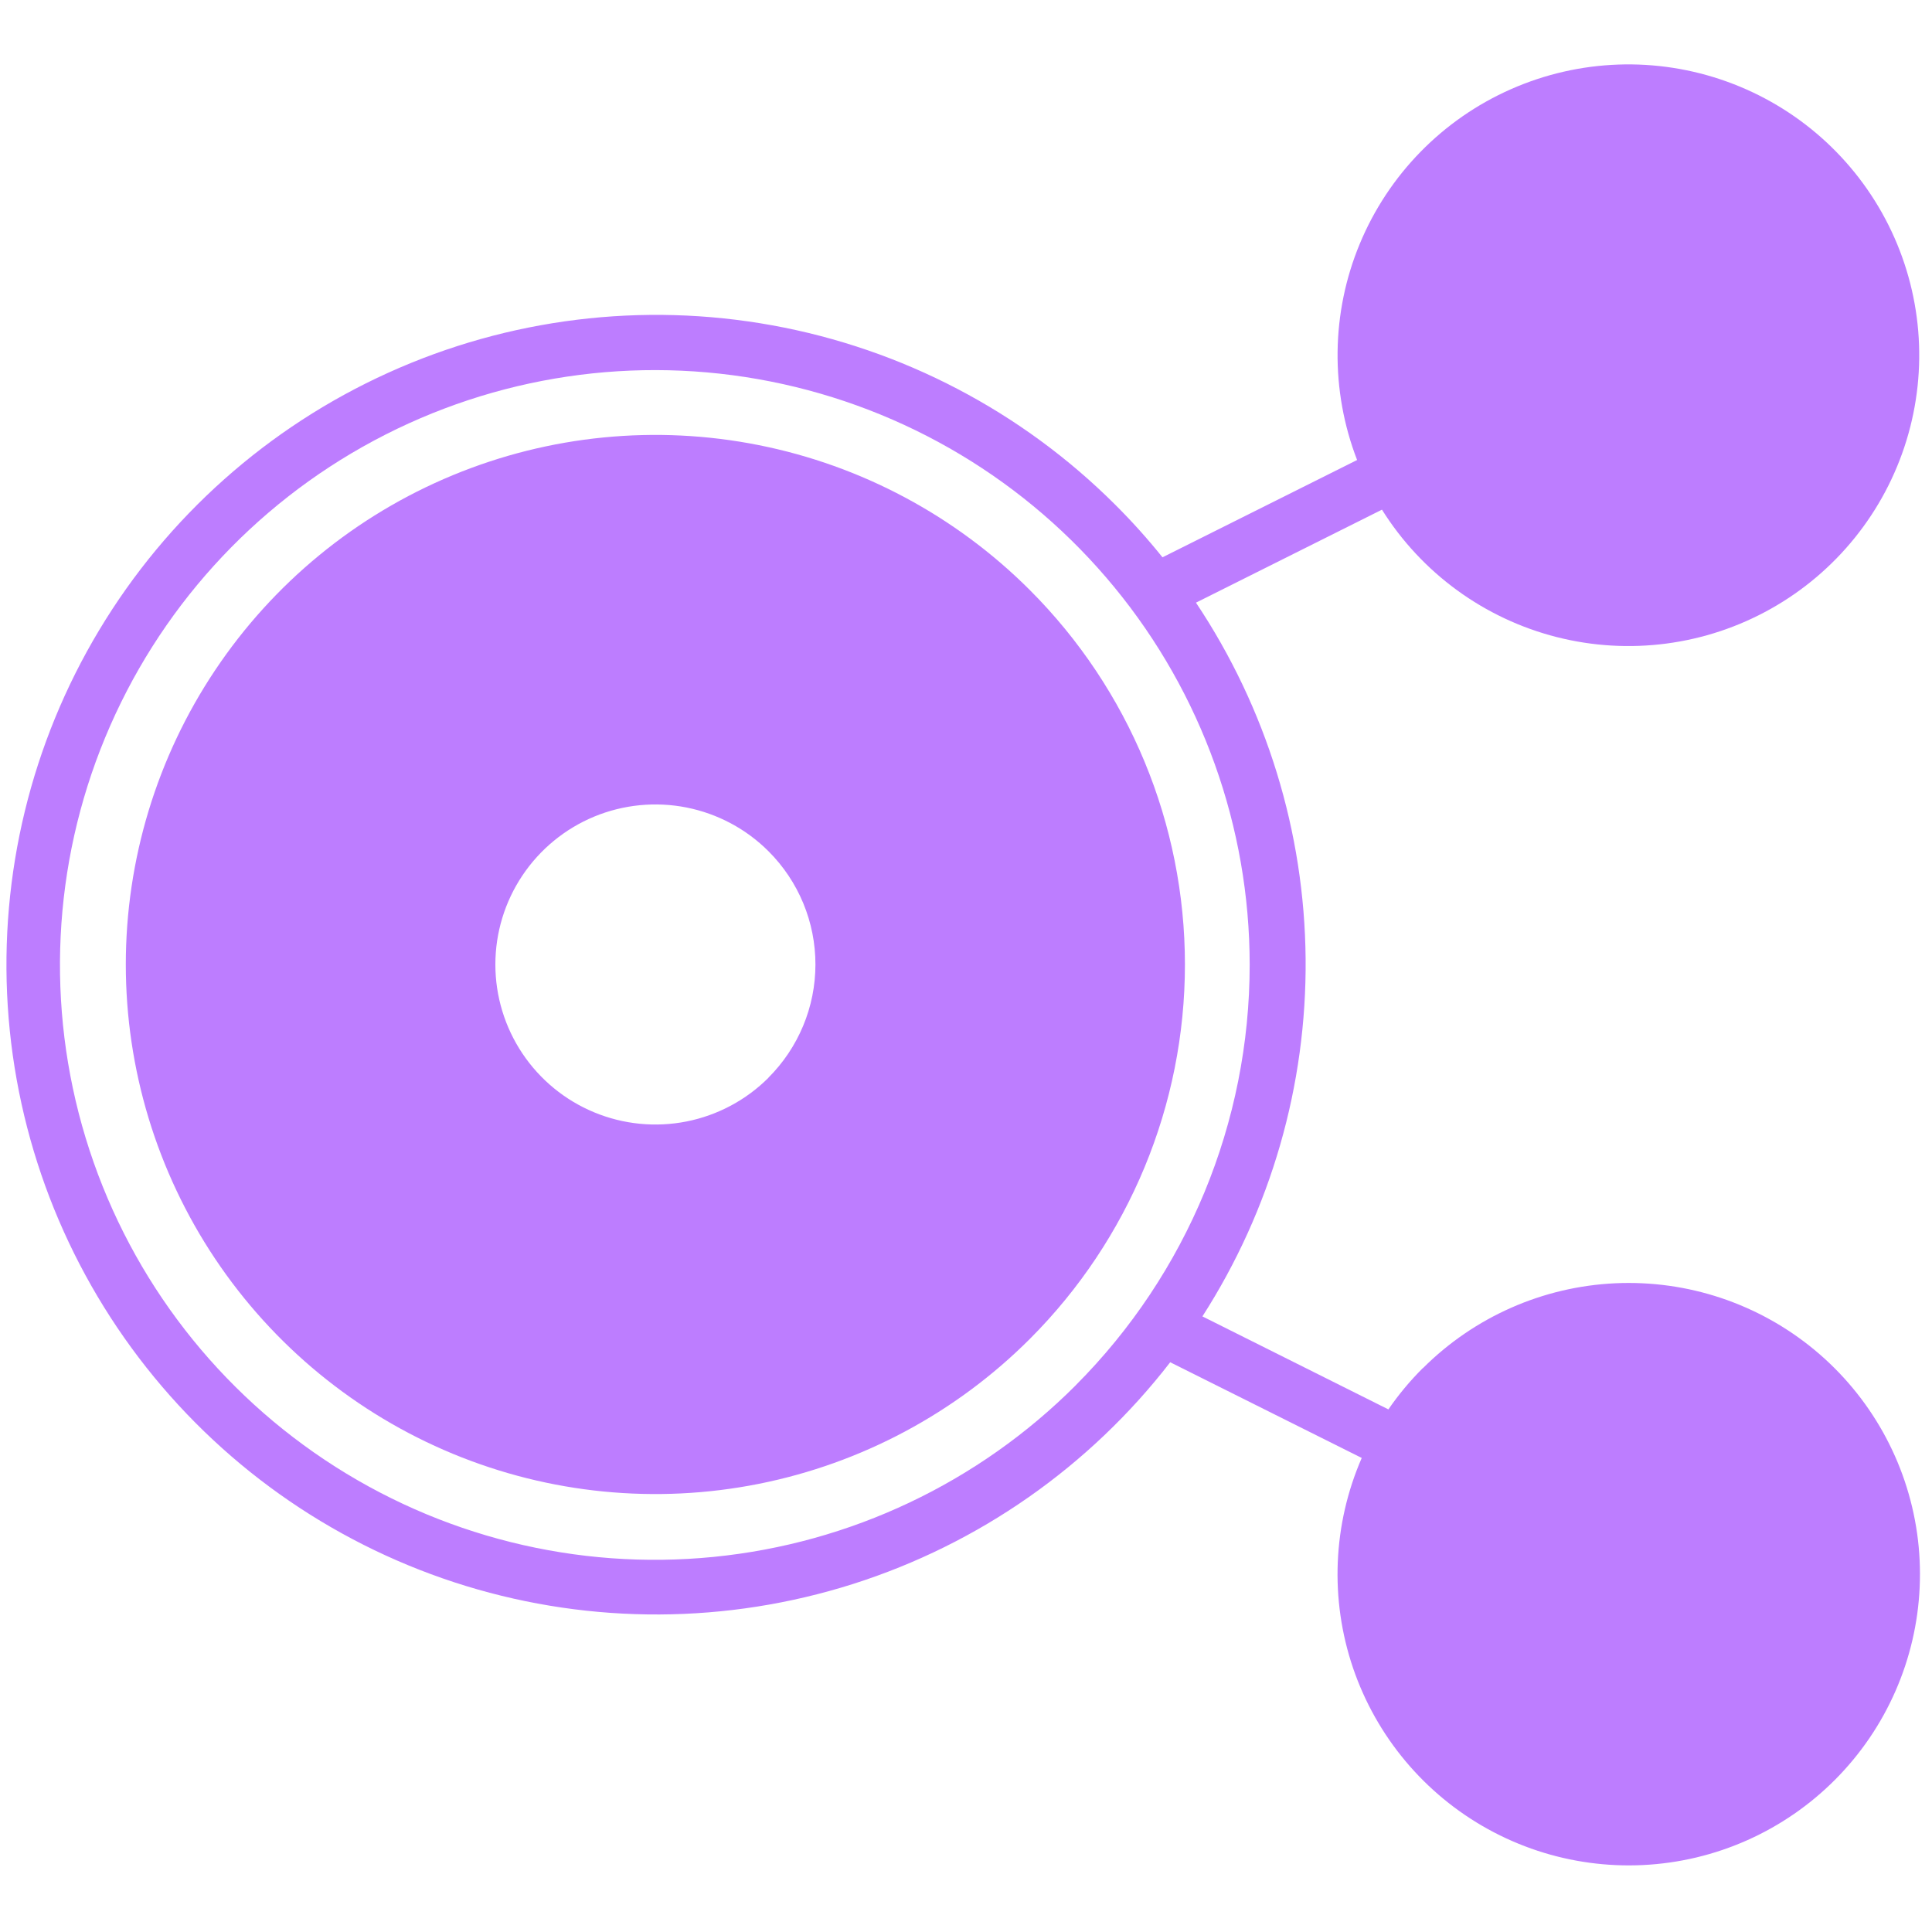
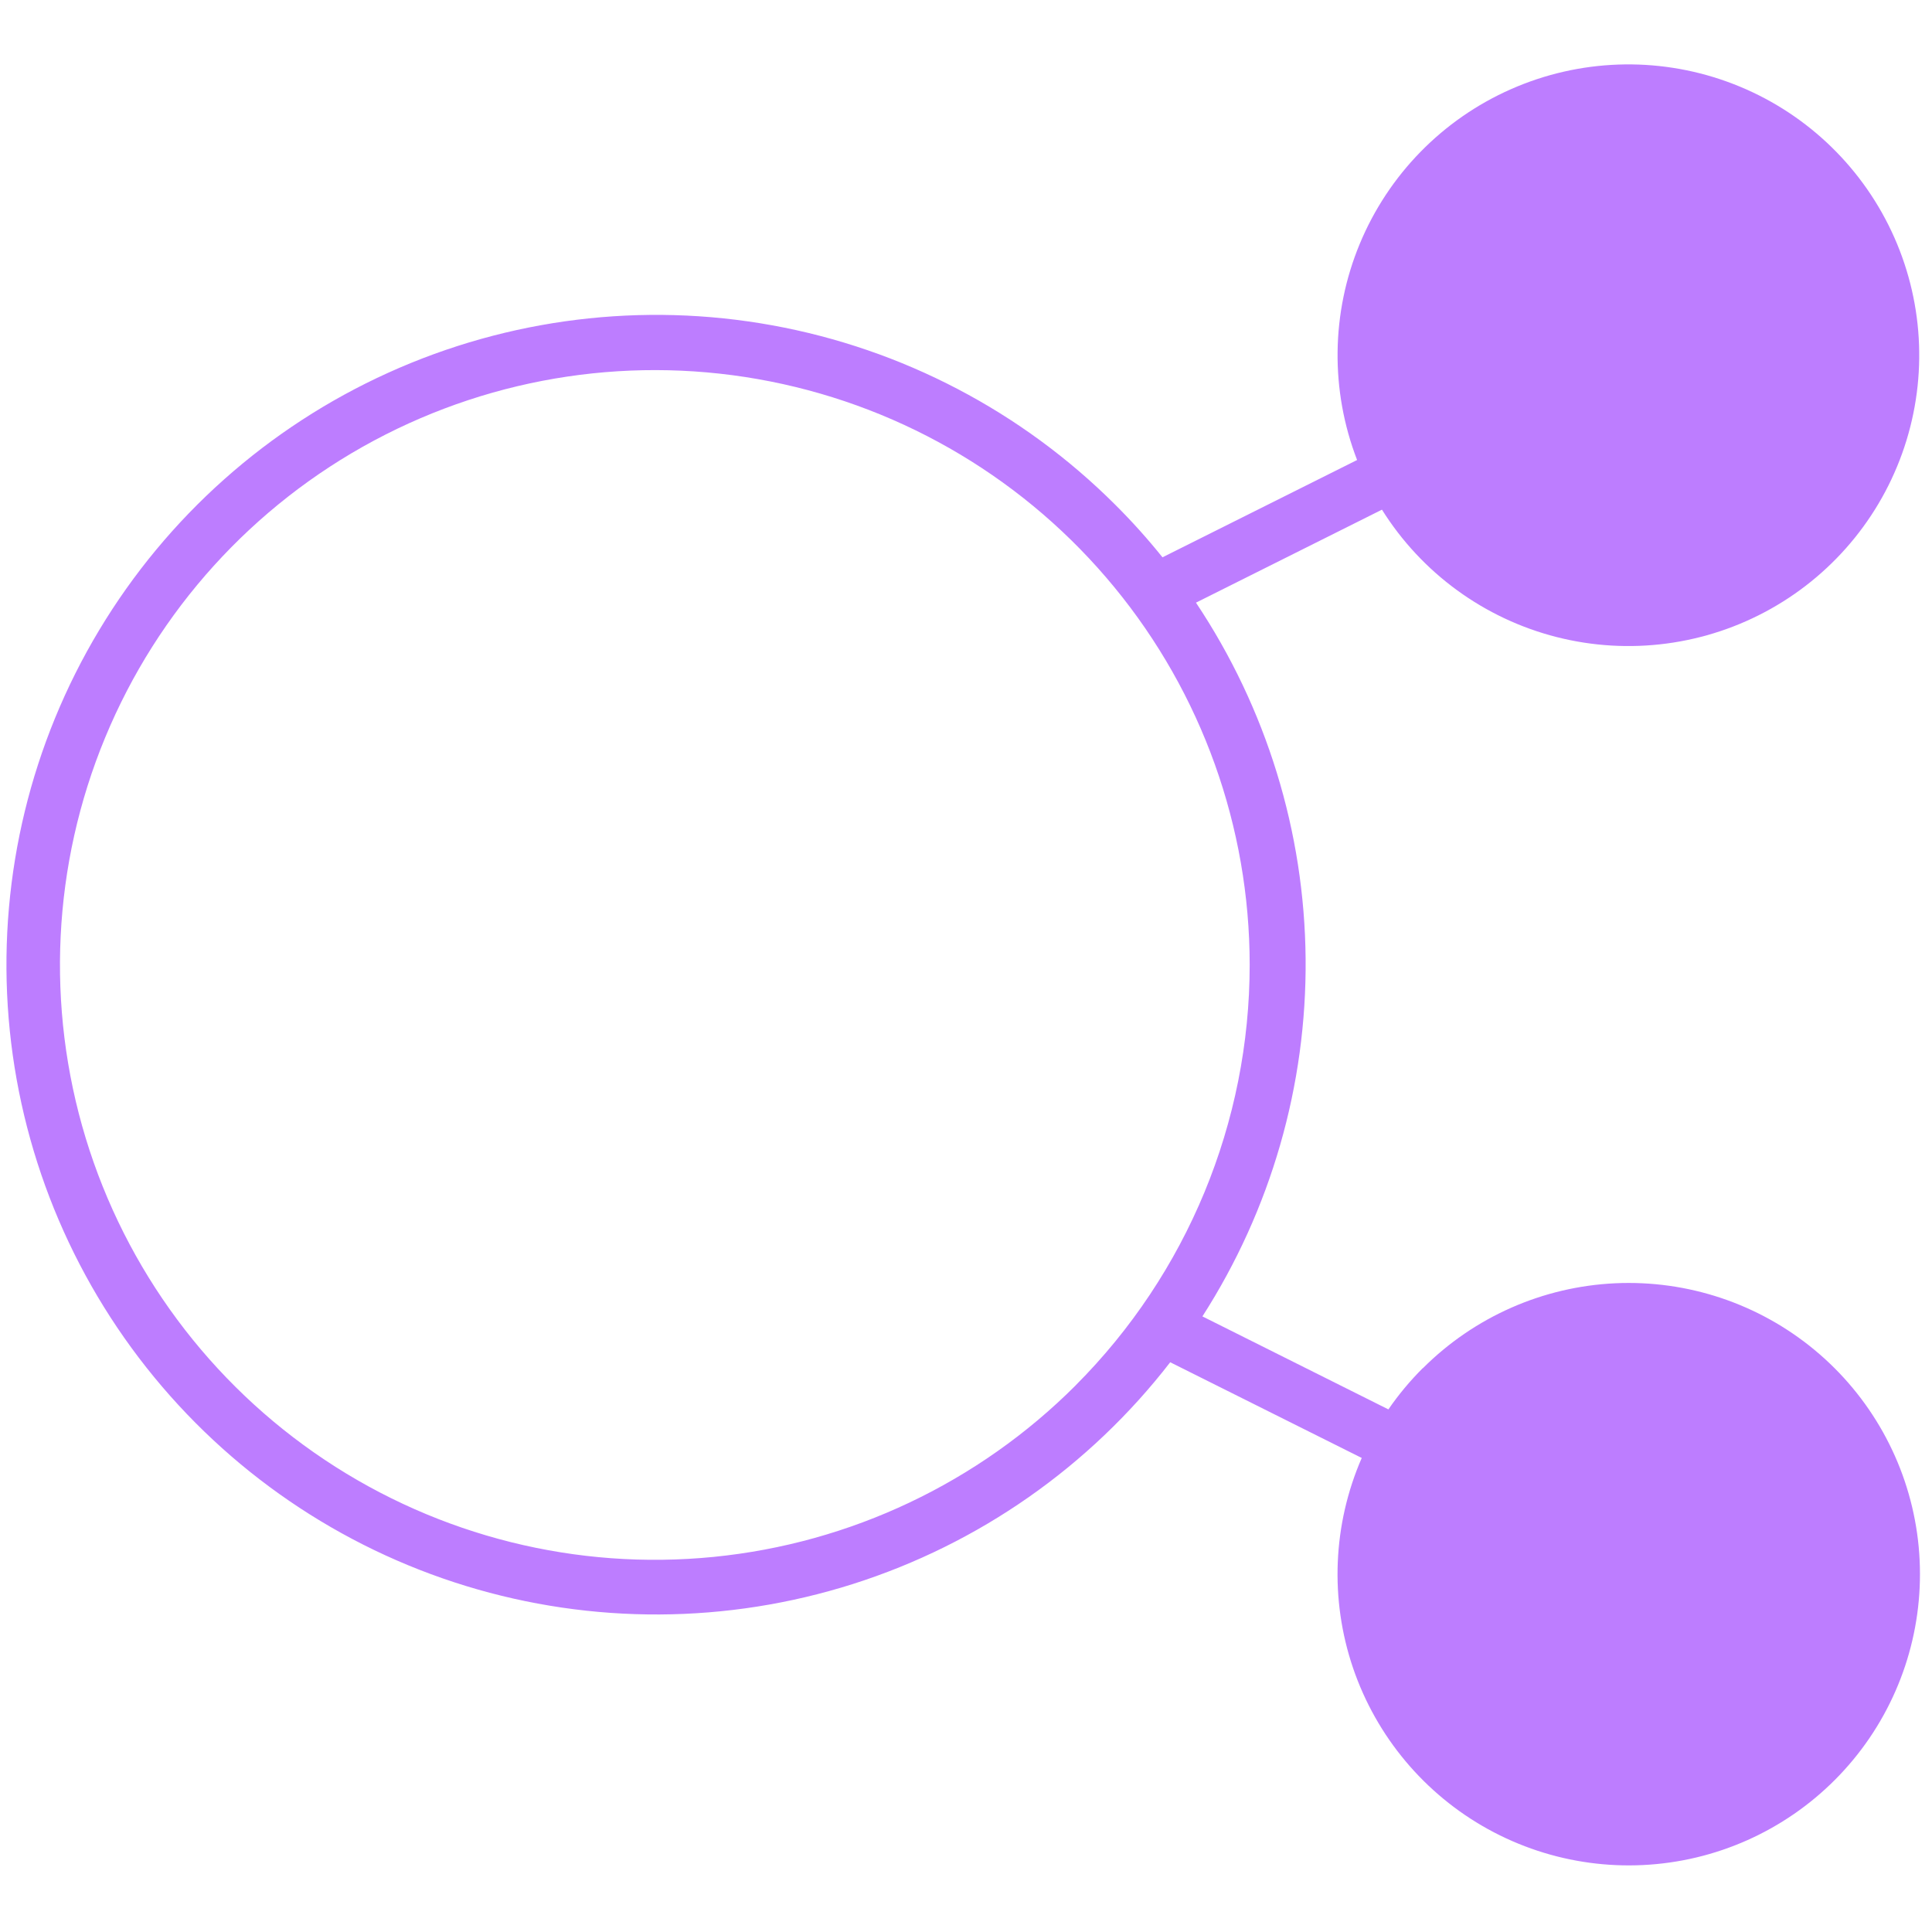
<svg xmlns="http://www.w3.org/2000/svg" width="60" height="60" viewBox="0 0 60 60" fill="none">
  <g id="icons_filled_violet">
    <g id="Vector">
      <path d="M44.182 42.492C43.789 42.885 43.433 43.312 43.118 43.77L37.342 40.882C39.469 37.568 40.583 33.706 40.547 29.769C40.512 25.832 39.328 21.991 37.142 18.716L42.918 15.828C44.15 17.794 46.092 19.211 48.341 19.784C50.59 20.357 52.973 20.043 54.996 18.906C57.02 17.769 58.527 15.897 59.207 13.678C59.887 11.459 59.687 9.064 58.648 6.989C57.609 4.913 55.811 3.318 53.627 2.533C51.443 1.747 49.041 1.833 46.919 2.772C44.796 3.71 43.117 5.43 42.228 7.574C41.339 9.717 41.31 12.121 42.146 14.286L36.102 17.308C35.645 16.738 35.156 16.194 34.638 15.678C31.737 12.781 28.022 10.837 23.988 10.104C19.955 9.371 15.793 9.884 12.059 11.575C8.324 13.265 5.192 16.053 3.081 19.568C0.97 23.082 -0.02 27.156 0.241 31.248C0.503 35.339 2.005 39.254 4.547 42.47C7.089 45.687 10.55 48.053 14.47 49.254C18.39 50.455 22.582 50.433 26.49 49.192C30.397 47.951 33.834 45.549 36.342 42.306L42.29 45.278C41.391 47.343 41.295 49.669 42.02 51.801C42.746 53.932 44.24 55.717 46.212 56.806C48.183 57.894 50.49 58.207 52.681 57.685C54.871 57.163 56.788 55.842 58.056 53.981C59.324 52.12 59.852 49.853 59.538 47.623C59.223 45.393 58.087 43.361 56.353 41.924C54.619 40.487 52.412 39.749 50.162 39.853C47.913 39.958 45.783 40.898 44.19 42.49L44.182 42.492ZM33.41 43.02C30.39 46.045 26.415 47.929 22.162 48.351C17.908 48.774 13.64 47.708 10.084 45.336C6.528 42.964 3.905 39.433 2.661 35.343C1.418 31.254 1.631 26.86 3.264 22.91C4.897 18.96 7.849 15.698 11.617 13.681C15.385 11.664 19.736 11.015 23.929 11.847C28.122 12.678 31.897 14.937 34.61 18.24C37.324 21.542 38.808 25.684 38.81 29.958C38.81 34.855 36.867 39.553 33.408 43.02H33.41Z" fill="#BD7DFF" />
-       <path d="M31.982 18.324C29.682 16.024 26.752 14.458 23.561 13.823C20.371 13.188 17.064 13.514 14.059 14.759C11.054 16.003 8.486 18.111 6.679 20.816C4.872 23.52 3.907 26.7 3.907 29.953C3.907 33.206 4.872 36.385 6.679 39.09C8.486 41.794 11.054 43.902 14.059 45.147C17.064 46.392 20.371 46.718 23.561 46.083C26.752 45.448 29.682 43.882 31.982 41.582C35.066 38.498 36.799 34.315 36.799 29.953C36.799 25.591 35.066 21.408 31.982 18.324ZM23.868 33.468C23.173 34.163 22.287 34.636 21.323 34.828C20.359 35.019 19.36 34.921 18.452 34.544C17.544 34.168 16.768 33.531 16.222 32.714C15.676 31.897 15.384 30.936 15.384 29.953C15.384 28.97 15.676 28.009 16.222 27.192C16.768 26.375 17.544 25.738 18.452 25.361C19.36 24.985 20.359 24.887 21.323 25.078C22.287 25.27 23.173 25.743 23.868 26.438C24.33 26.9 24.697 27.448 24.947 28.052C25.197 28.656 25.325 29.303 25.324 29.957C25.323 30.61 25.194 31.257 24.942 31.86C24.691 32.463 24.323 33.011 23.86 33.472L23.868 33.468Z" fill="#BD7DFF" />
    </g>
  </g>
</svg>